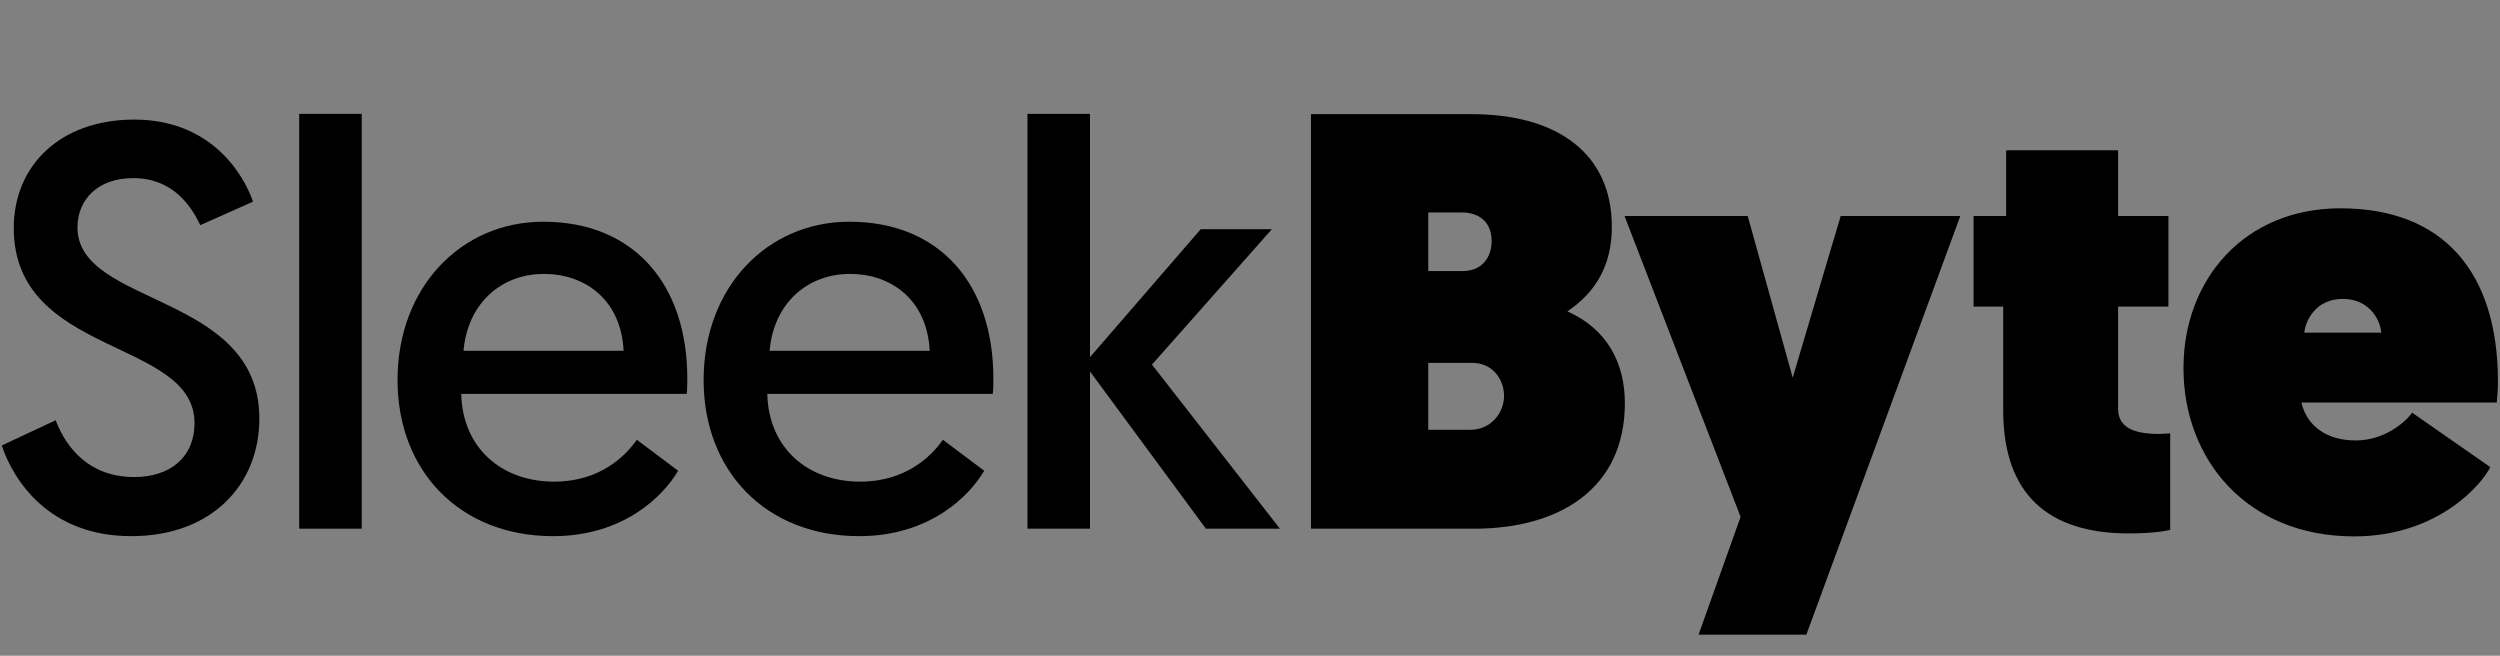
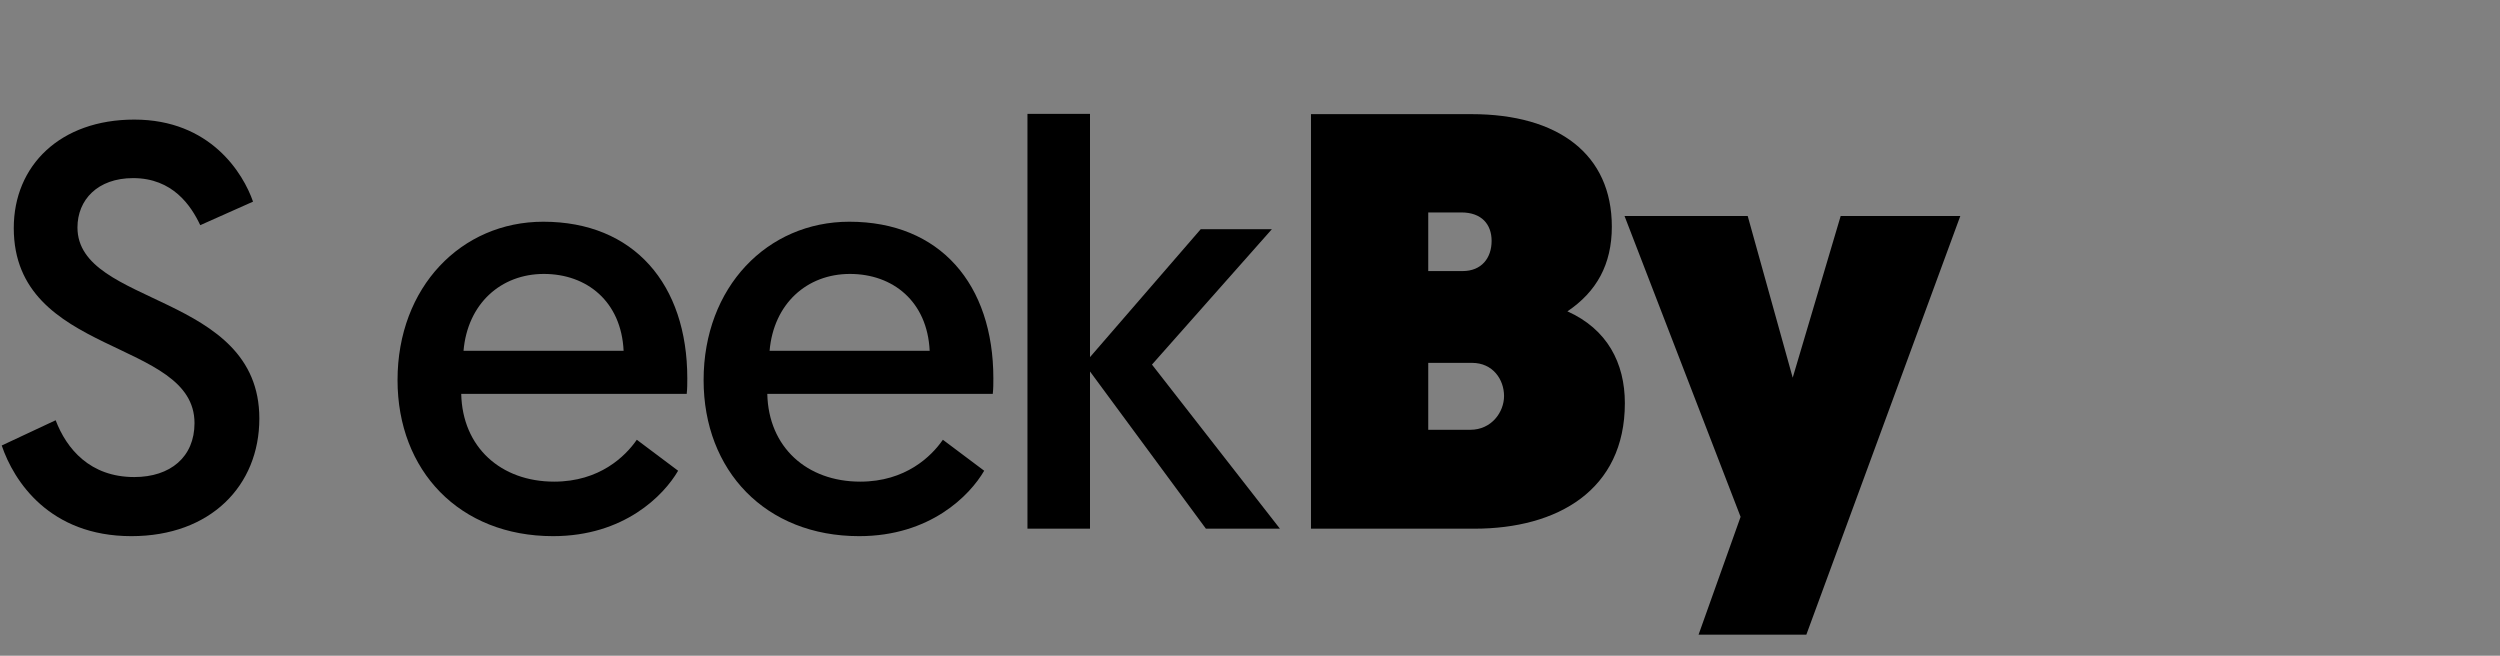
<svg xmlns="http://www.w3.org/2000/svg" width="1220px" height="320px" viewBox="0 0 1220 320" version="1.1">
  <rect x="0" y="0" width="1220" height="320" fill="#808080" stroke="none" />
  <title>app/public/wp-content/themes/fabrikat/src/assets/sleek/images/general/byte/textOutline</title>
  <g id="sleekwp" stroke="none" stroke-width="1" fill="none" fill-rule="evenodd">
    <g id="sleek/byte/logoTextOutline" transform="translate(-419, 0)">
      <g id="sleek/byte/logoText" transform="translate(0, -0)">
        <g id="writing" stroke-width="1" transform="translate(1058.762, 55.7)" fill="#000000">
          <path d="M0,202.3 L79.764,202.3 C120.224,202.3 153.17,183.515 153.17,141.032 C153.17,121.38 144.5,104.907 125.137,96.237 C139.298,86.7 146.812,73.406 146.812,54.91 C146.812,19.652 120.802,0 78.319,0 L0,0 L0,202.3 Z M57.222,76.585 L57.222,47.974 L73.406,47.974 C83.232,47.974 88.145,53.754 88.145,61.846 C88.145,70.227 83.232,76.585 73.984,76.585 L57.222,76.585 Z M57.222,154.037 L57.222,121.38 L78.608,121.38 C88.723,121.38 94.214,129.472 94.214,137.564 C94.214,145.367 88.145,154.037 77.741,154.037 L57.222,154.037 Z" id="Shape" fill-rule="nonzero" />
          <polygon id="Path" fill-rule="nonzero" points="241.728 254.031 316.868 49.708 258.49 49.708 235.081 128.605 213.117 49.708 153.005 49.708 209.649 196.52 189.13 254.031" />
-           <path d="M339.245,49.708 L323.35,49.708 L323.35,93.925 L337.8,93.925 L337.8,144.5 C337.8,185.538 359.764,204.612 399.068,204.612 C412.94,204.612 419.298,202.878 419.298,202.878 L419.298,155.771 C419.298,155.771 415.83,156.06 413.807,156.06 C405.137,156.06 393.866,154.615 393.866,143.922 L393.866,93.925 L418.431,93.925 L418.431,49.708 L393.866,49.708 L393.866,17.629 L339.245,17.629 L339.245,49.708 Z" id="Path" fill-rule="nonzero" />
-           <path d="M425.78,123.981 C425.78,168.487 456.703,206.057 509.012,206.057 C550.628,206.057 572.014,179.758 575.482,172.244 L537.334,145.656 C534.444,149.991 524.04,159.239 509.879,159.239 C496.007,159.239 486.181,152.592 483.291,140.743 L578.661,140.743 C578.95,137.853 579.239,133.807 579.239,130.628 C579.239,77.163 552.651,45.951 502.365,45.951 C455.547,45.951 425.78,80.631 425.78,123.981 Z M484.736,106.641 C485.314,100.861 490.227,90.168 503.521,90.168 C515.948,90.168 521.728,99.705 522.306,106.641 L484.736,106.641 Z" id="Shape" fill-rule="nonzero" />
        </g>
        <g id="global/logoText" transform="translate(0, -0)">
          <g id="Text" stroke-width="1" transform="translate(419.84, 55.56)" fill="#000000">
            <path d="M0,161.84 C5.88,179.2 23.24,206.08 63.28,206.08 C101.92,206.08 125.72,181.44 125.72,148.68 C125.72,87.08 36.96,94.08 36.96,55.44 C36.96,42 46.76,31.36 64.12,31.36 C83.44,31.36 92.4,44.8 96.88,54.32 L122.64,42.84 C117.88,29.12 101.92,2.8 64.68,2.8 C28.56,2.8 5.88,25.2 5.88,55.72 C5.88,118.72 94.08,109.48 94.08,150.92 C94.08,167.44 82.32,177.24 64.68,177.24 C43.12,177.24 31.64,163.52 26.32,149.52 L0,161.84 Z" id="Path" fill-rule="nonzero" />
-             <polygon id="Path" fill-rule="nonzero" points="145.16 202.44 175.68 202.44 175.68 0 145.16 0" />
            <path d="M193.16,129.92 C193.16,174.16 223.4,206.08 269.04,206.08 C303.76,206.08 323.08,186.2 330.08,174.16 L309.92,159.04 C304.32,167.16 291.72,179.48 269.6,179.48 C243.56,179.48 224.8,162.68 224.24,136.64 L334.28,136.64 C334.56,134.12 334.56,131.6 334.56,129.08 C334.56,83.16 308.52,52.64 264.28,52.64 C224.24,52.64 193.16,84.56 193.16,129.92 Z M225.36,115.64 C227.32,92.68 243.56,78.12 264.56,78.12 C285.56,78.12 302.36,91.56 303.48,115.64 L225.36,115.64 Z" id="Shape" fill-rule="nonzero" />
            <path d="M342.52,129.92 C342.52,174.16 372.76,206.08 418.4,206.08 C453.12,206.08 472.44,186.2 479.44,174.16 L459.28,159.04 C453.68,167.16 441.08,179.48 418.96,179.48 C392.92,179.48 374.16,162.68 373.6,136.64 L483.64,136.64 C483.92,134.12 483.92,131.6 483.92,129.08 C483.92,83.16 457.88,52.64 413.64,52.64 C373.6,52.64 342.52,84.56 342.52,129.92 Z M374.72,115.64 C376.68,92.68 392.92,78.12 413.92,78.12 C434.92,78.12 451.72,91.56 452.84,115.64 L374.72,115.64 Z" id="Shape" fill-rule="nonzero" />
            <polygon id="Path" fill-rule="nonzero" points="500.56 202.44 531.08 202.44 531.08 125.72 587.64 202.44 623.76 202.44 561.32 122.36 619.84 56.28 585.12 56.28 531.08 118.72 531.08 0 500.56 0" />
          </g>
          <g id="Logo">
            <g id="outer" fill="#000000">
              <path d="M160,0 C31.987,0 0,31.987 0,160 C0,288.013 31.987,320 160,320 C288.013,320 320,288.013 320,160 C320,31.987 288.013,0 160,0 Z" id="Path" />
            </g>
            <g id="sleek/logoBlank" transform="translate(32, 32)">
              <g id="outer" transform="translate(32, 32)" fill="#FFFFFF">
-                 <path d="M96,0 C19.192,0 0,19.192 0,96 C0,172.808 19.192,192 96,192 C172.808,192 192,172.808 192,96 C192,19.192 172.808,0 96,0 Z" id="Path" />
-               </g>
+                 </g>
              <g id="global/shape" fill="#000000">
-                 <path d="M64,0 C12.795,0 0,12.795 0,64 C0,115.205 12.795,128 64,128 C115.205,128 128,115.205 128,64 C128,12.795 115.205,0 64,0 Z" id="Path" />
-               </g>
+                 </g>
              <g id="global/shape" transform="translate(128, 128)" fill="#000000">
-                 <path d="M64,0 C12.795,0 0,12.795 0,64 C0,115.205 12.795,128 64,128 C115.205,128 128,115.205 128,64 C128,12.795 115.205,0 64,0 Z" id="Path" />
+                 <path d="M64,0 C12.795,0 0,12.795 0,64 C0,115.205 12.795,128 64,128 C115.205,128 128,115.205 128,64 C128,12.795 115.205,0 64,0 " id="Path" />
              </g>
              <g id="global/shape" transform="translate(80, 80)" fill="#000000">
                <path d="M48,0 C9.596,0 0,9.596 0,48 C0,86.404 9.596,96 48,96 C86.404,96 96,86.404 96,48 C96,9.596 86.404,0 48,0 Z" id="Path" />
              </g>
              <g id="global/shape" transform="translate(160, 160)" fill="#FFFFFF">
                <path d="M32,0 C6.397,0 0,6.397 0,32 C0,57.603 6.397,64 32,64 C57.603,64 64,57.603 64,32 C64,6.397 57.603,0 32,0 Z" id="Path" />
              </g>
              <g id="global/shape" transform="translate(32, 32)" fill="#FFFFFF">
                <path d="M32,0 C6.397,0 0,6.397 0,32 C0,57.603 6.397,64 32,64 C57.603,64 64,57.603 64,32 C64,6.397 57.603,0 32,0 Z" id="Path" />
              </g>
            </g>
          </g>
        </g>
      </g>
    </g>
  </g>
</svg>